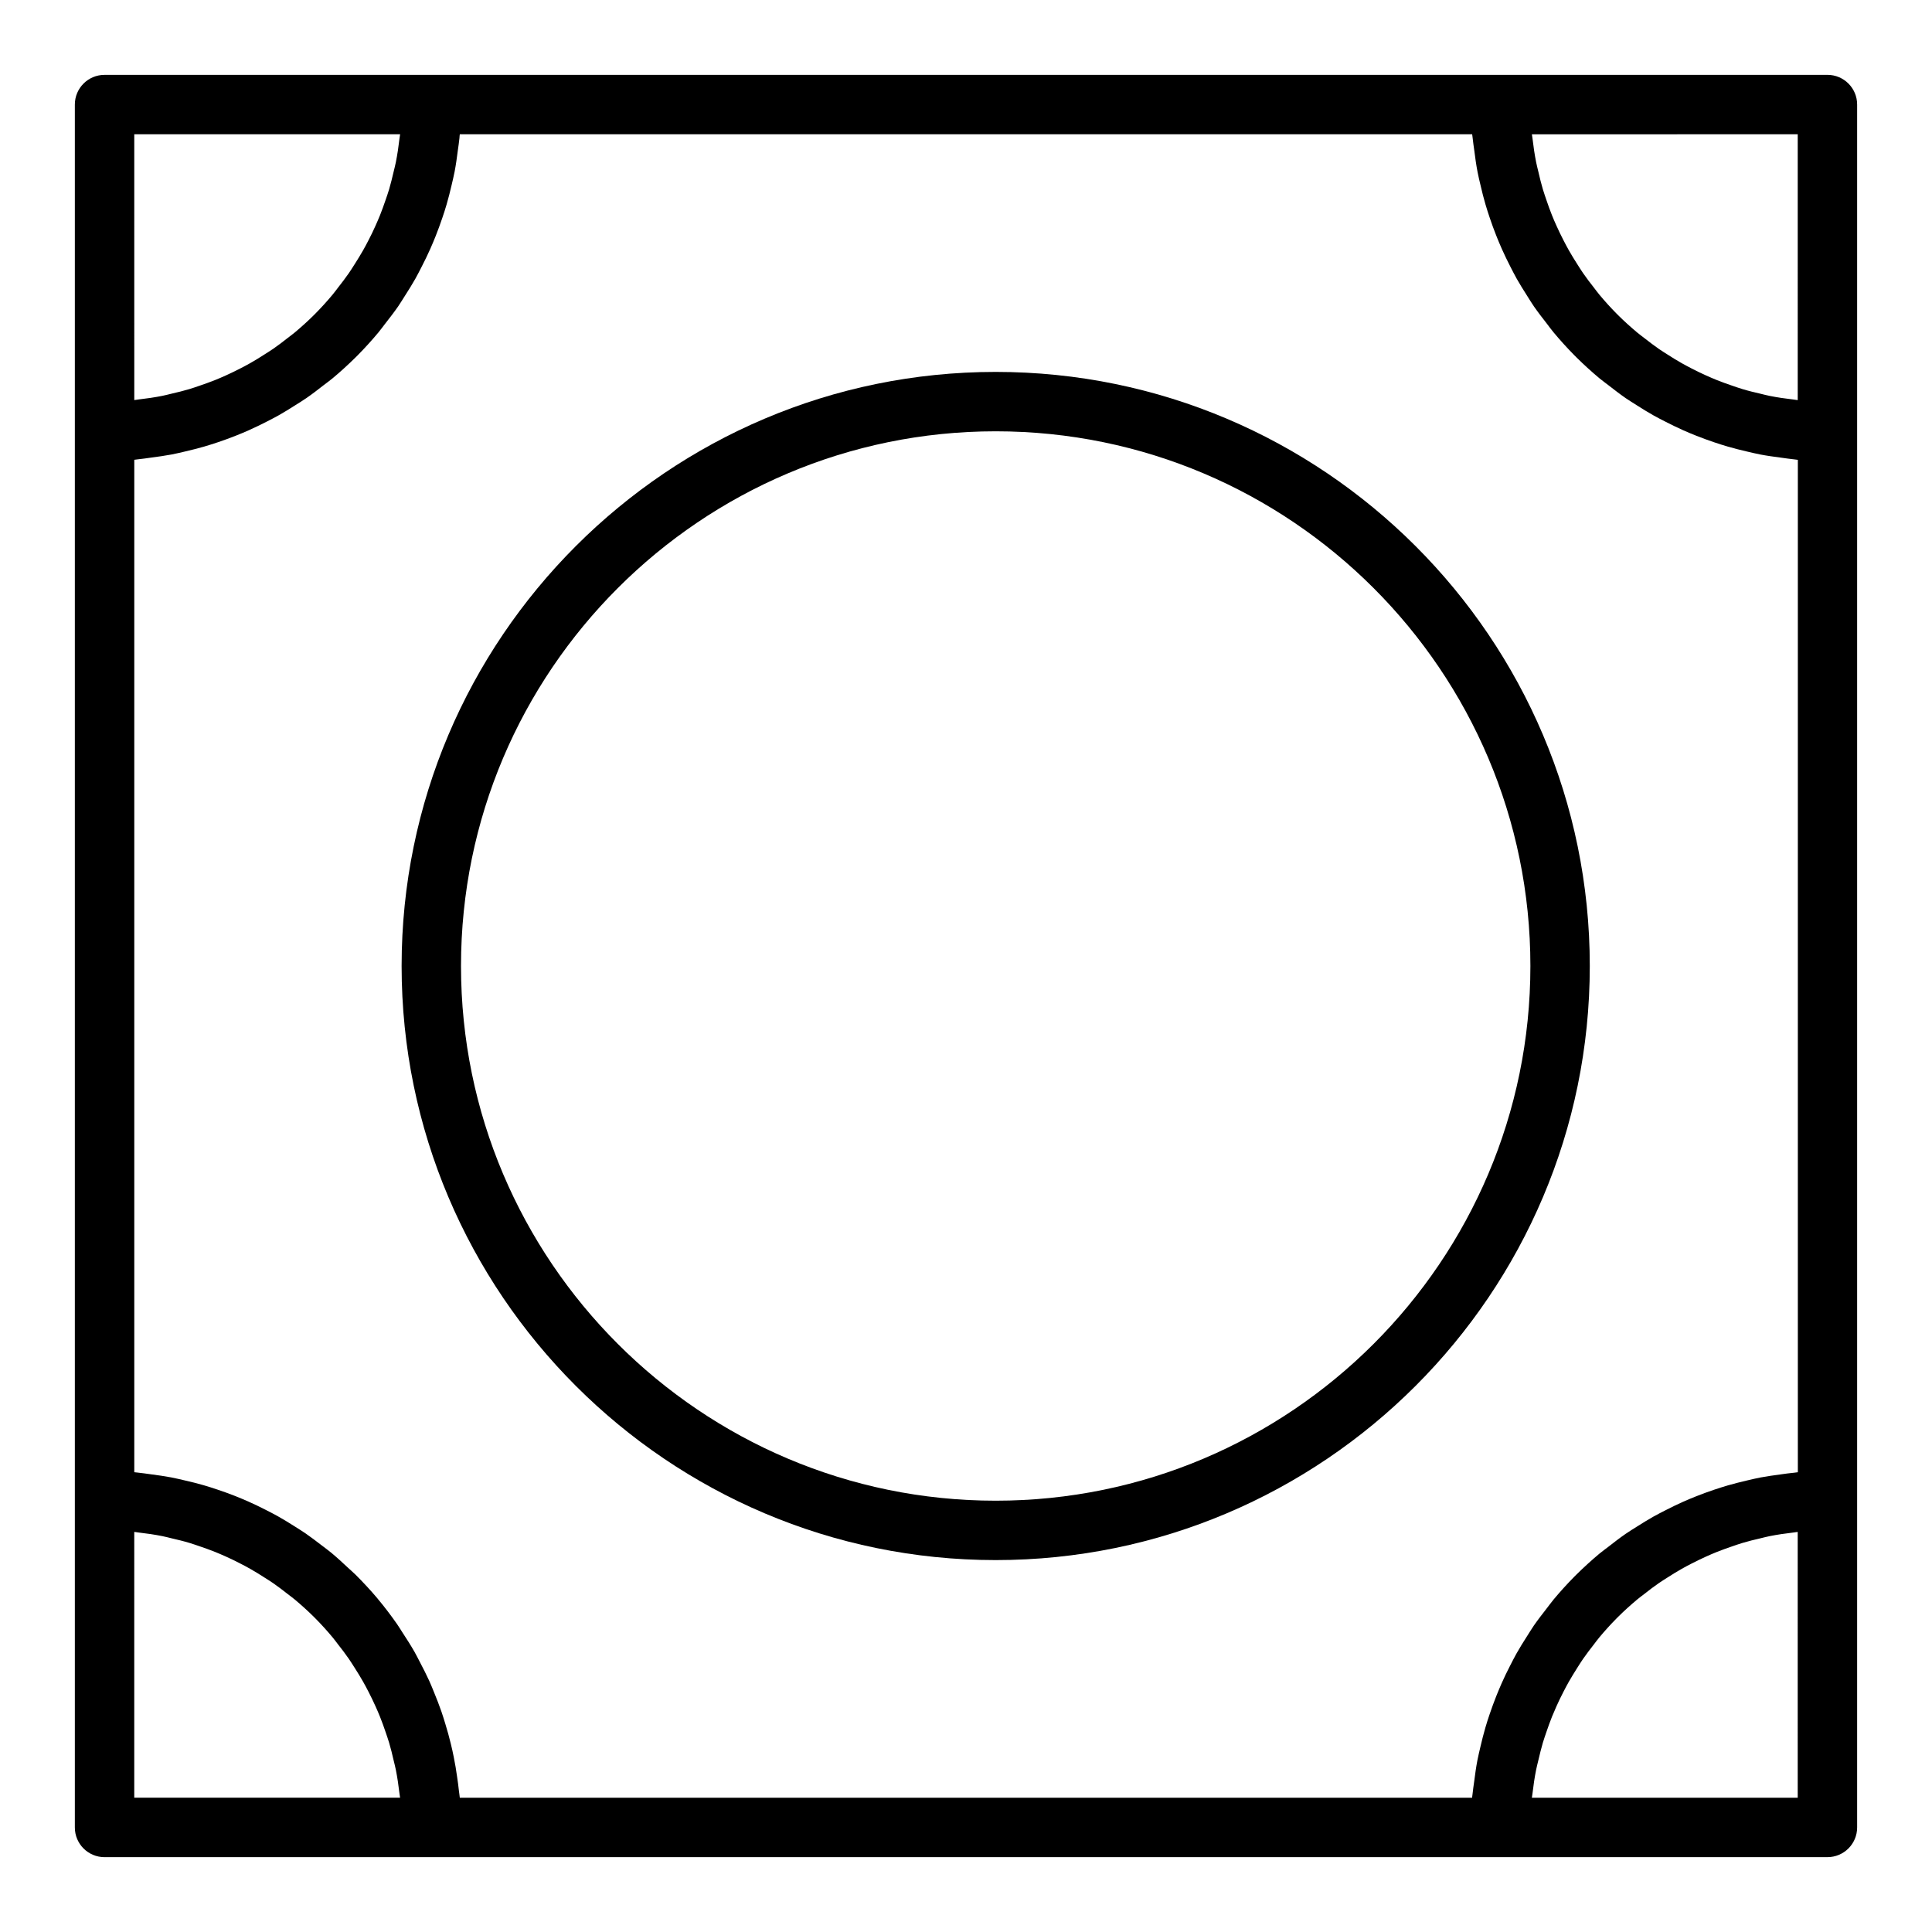
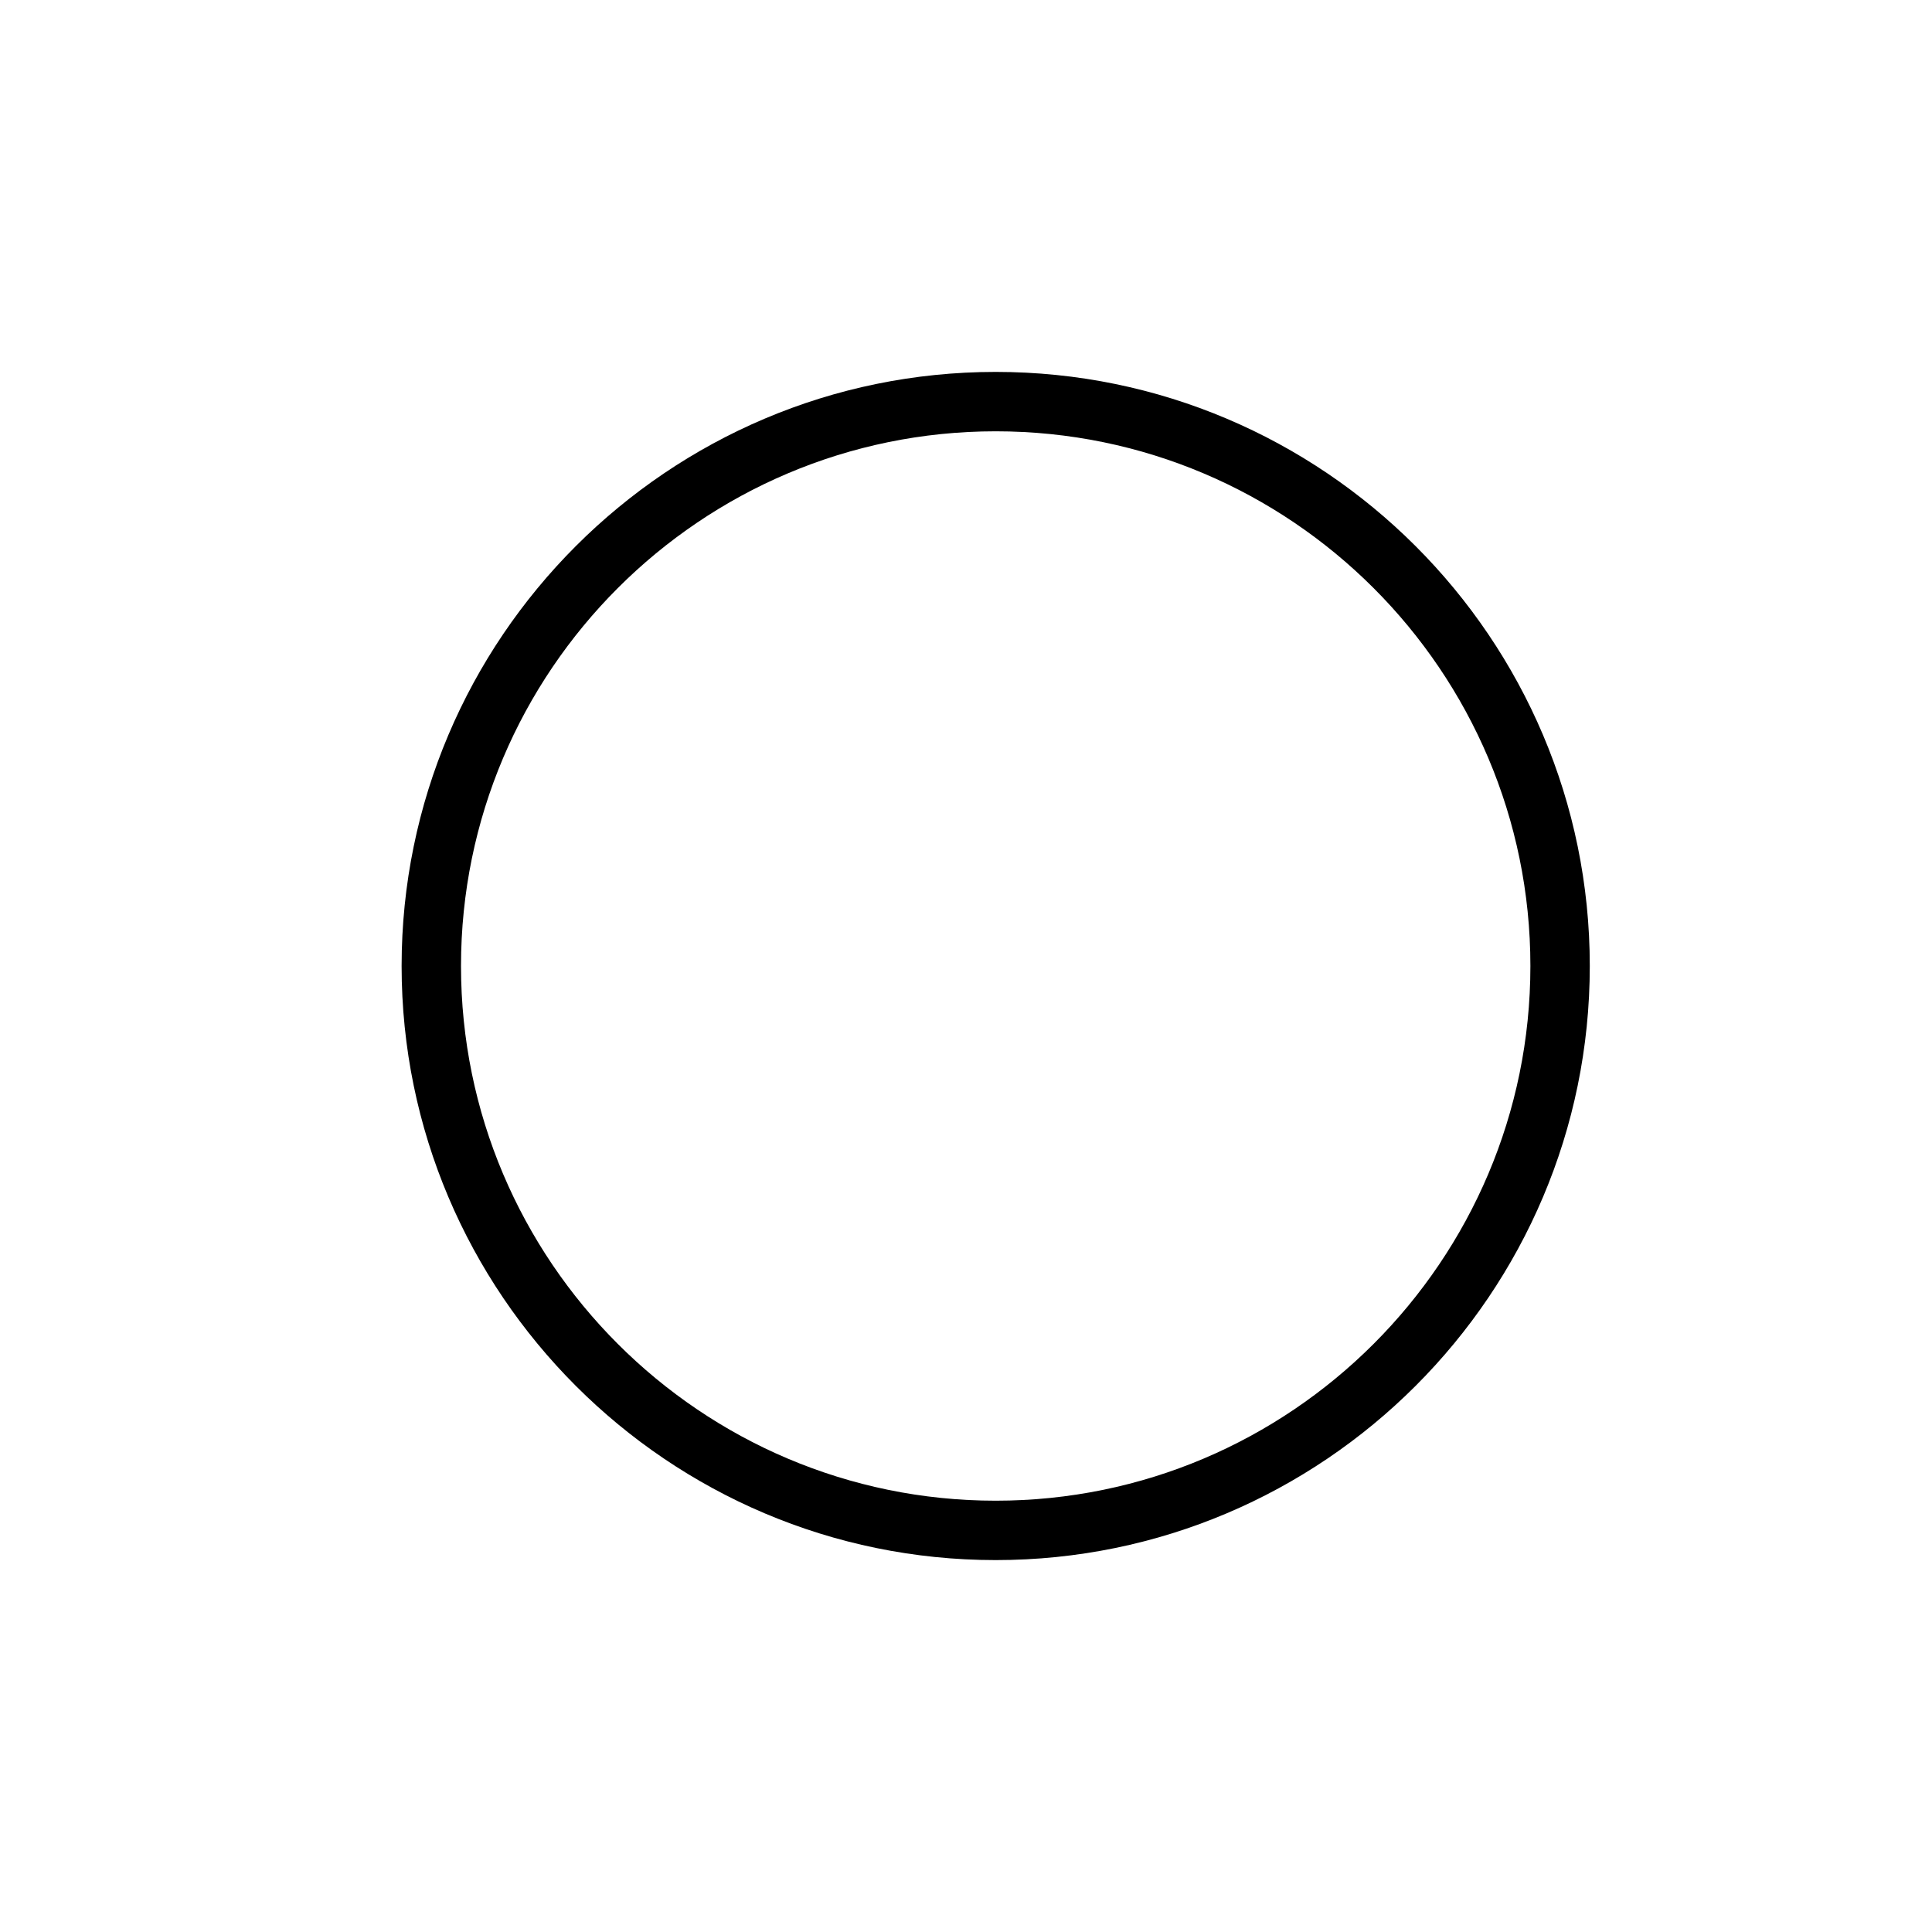
<svg xmlns="http://www.w3.org/2000/svg" fill="#000000" width="800px" height="800px" version="1.1" viewBox="144 144 512 512">
  <g>
-     <path d="m628.29 163.84h-456.58c-4.356 0-7.875 3.527-7.875 7.875v456.58c0 4.344 3.519 7.871 7.871 7.871h86.75l283.24-0.004h86.594c4.352 0 7.871-3.527 7.871-7.871v-456.58c0-4.348-3.519-7.875-7.871-7.875zm-12.367 370.89c-1.801 0.234-3.613 0.488-5.391 0.82-1.234 0.234-2.465 0.535-3.684 0.82-1.684 0.395-3.344 0.812-4.992 1.289-1.227 0.355-2.449 0.754-3.66 1.156-1.59 0.535-3.156 1.109-4.715 1.73-1.18 0.473-2.356 0.953-3.512 1.473-1.527 0.676-3.031 1.418-4.519 2.18-1.109 0.566-2.211 1.125-3.289 1.73-1.504 0.844-2.961 1.754-4.418 2.676-0.992 0.629-2 1.234-2.961 1.906-1.543 1.062-3.023 2.211-4.496 3.363-0.805 0.621-1.629 1.203-2.41 1.852-2.102 1.754-4.109 3.59-6.062 5.512-0.188 0.195-0.395 0.395-0.59 0.59-1.922 1.945-3.762 3.969-5.512 6.07-0.629 0.754-1.188 1.559-1.793 2.32-1.172 1.504-2.348 3.016-3.441 4.59-0.637 0.938-1.227 1.914-1.836 2.867-0.953 1.488-1.883 2.977-2.754 4.519-0.582 1.047-1.125 2.117-1.676 3.188-0.789 1.527-1.535 3.07-2.234 4.644-0.496 1.117-0.961 2.25-1.426 3.394-0.637 1.605-1.227 3.219-1.785 4.863-0.395 1.156-0.77 2.32-1.117 3.512-0.496 1.699-0.93 3.426-1.332 5.156-0.277 1.172-0.551 2.34-0.789 3.527-0.355 1.844-0.613 3.723-0.852 5.606-0.148 1.125-0.332 2.227-0.441 3.363-0.031 0.332-0.094 0.645-0.125 0.977l-268.26-0.008c-0.055-0.621-0.164-1.211-0.234-1.828-0.125-1.219-0.293-2.434-0.473-3.644-0.242-1.777-0.535-3.535-0.891-5.281-0.234-1.195-0.496-2.379-0.789-3.559-0.418-1.723-0.883-3.418-1.402-5.102-0.34-1.141-0.691-2.281-1.078-3.402-0.582-1.684-1.227-3.328-1.898-4.969-0.434-1.062-0.852-2.125-1.324-3.164-0.762-1.668-1.598-3.297-2.449-4.922-0.496-0.945-0.961-1.906-1.488-2.824-0.992-1.738-2.078-3.426-3.164-5.086-0.488-0.738-0.922-1.496-1.434-2.219-1.613-2.312-3.32-4.566-5.133-6.723-0.031-0.031-0.055-0.078-0.086-0.117-1.852-2.195-3.809-4.297-5.848-6.328-0.637-0.629-1.332-1.203-1.984-1.82-1.434-1.34-2.867-2.668-4.383-3.93-0.859-0.707-1.77-1.363-2.66-2.047-1.387-1.062-2.769-2.125-4.211-3.117-0.992-0.676-2.023-1.309-3.039-1.953-1.418-0.898-2.844-1.77-4.305-2.59-1.094-0.605-2.195-1.172-3.312-1.738-1.473-0.746-2.953-1.465-4.465-2.133-1.156-0.512-2.332-1-3.512-1.473-1.527-0.605-3.094-1.164-4.668-1.691-1.203-0.402-2.426-0.805-3.652-1.156-1.621-0.473-3.266-0.875-4.93-1.258-1.227-0.285-2.457-0.582-3.699-0.82-1.754-0.332-3.527-0.574-5.305-0.812-1.195-0.156-2.394-0.348-3.598-0.465-0.281-0.012-0.562-0.074-0.855-0.09v-268.31c0.316-0.023 0.613-0.086 0.922-0.117 1.203-0.109 2.387-0.309 3.574-0.465 1.801-0.234 3.613-0.488 5.391-0.82 1.234-0.234 2.465-0.535 3.684-0.82 1.684-0.395 3.344-0.812 4.992-1.289 1.227-0.355 2.449-0.754 3.66-1.156 1.59-0.535 3.156-1.109 4.715-1.73 1.18-0.473 2.356-0.953 3.512-1.473 1.527-0.684 3.039-1.426 4.527-2.18 1.102-0.566 2.203-1.125 3.281-1.73 1.504-0.844 2.961-1.762 4.418-2.684 0.992-0.629 2-1.234 2.961-1.906 1.543-1.062 3.023-2.211 4.496-3.363 0.805-0.621 1.629-1.203 2.41-1.852 2.102-1.754 4.109-3.59 6.062-5.512 0.188-0.195 0.395-0.395 0.59-0.59 1.922-1.945 3.762-3.969 5.512-6.07 0.629-0.754 1.188-1.559 1.793-2.32 1.172-1.504 2.348-3.016 3.441-4.59 0.637-0.938 1.227-1.914 1.836-2.867 0.953-1.488 1.883-2.977 2.754-4.519 0.582-1.047 1.125-2.117 1.668-3.18 0.789-1.535 1.543-3.078 2.242-4.652 0.496-1.117 0.961-2.242 1.426-3.387 0.637-1.605 1.227-3.227 1.785-4.871 0.395-1.156 0.77-2.32 1.117-3.512 0.496-1.699 0.93-3.426 1.332-5.156 0.277-1.172 0.551-2.34 0.789-3.527 0.355-1.844 0.613-3.723 0.852-5.606 0.148-1.125 0.332-2.227 0.441-3.363-0.008-0.309 0.055-0.621 0.086-0.953h268.29c0.031 0.332 0.094 0.645 0.125 0.977 0.109 1.133 0.293 2.242 0.441 3.363 0.234 1.883 0.496 3.762 0.852 5.606 0.227 1.188 0.504 2.356 0.789 3.527 0.402 1.738 0.828 3.457 1.332 5.156 0.348 1.18 0.723 2.348 1.117 3.512 0.551 1.645 1.148 3.266 1.785 4.863 0.465 1.141 0.922 2.273 1.426 3.394 0.699 1.574 1.457 3.117 2.234 4.644 0.551 1.07 1.094 2.141 1.676 3.188 0.867 1.535 1.801 3.031 2.754 4.519 0.605 0.961 1.195 1.938 1.836 2.867 1.094 1.574 2.258 3.078 3.441 4.59 0.598 0.77 1.156 1.574 1.793 2.32 1.754 2.102 3.59 4.125 5.512 6.07 0.195 0.195 0.402 0.395 0.59 0.59 1.945 1.922 3.961 3.754 6.062 5.512 0.781 0.645 1.605 1.227 2.41 1.852 1.48 1.148 2.953 2.297 4.496 3.363 0.961 0.66 1.969 1.273 2.961 1.906 1.457 0.922 2.906 1.836 4.418 2.676 1.078 0.613 2.18 1.164 3.289 1.73 1.488 0.762 2.992 1.496 4.519 2.18 1.156 0.52 2.332 1 3.512 1.473 1.551 0.621 3.117 1.188 4.715 1.73 1.211 0.41 2.434 0.805 3.66 1.156 1.645 0.48 3.305 0.898 4.992 1.289 1.219 0.285 2.449 0.582 3.684 0.82 1.777 0.34 3.582 0.582 5.391 0.82 1.188 0.156 2.371 0.348 3.574 0.465 0.309 0.031 0.605 0.094 0.922 0.117v268.3c-0.316 0.023-0.613 0.086-0.922 0.117-1.25 0.105-2.422 0.293-3.609 0.449zm4.492-284.7h-0.07c-0.395-0.039-0.762-0.117-1.148-0.164-2.109-0.242-4.18-0.543-6.234-0.953-0.852-0.164-1.691-0.402-2.535-0.598-1.551-0.363-3.102-0.73-4.606-1.188-0.93-0.277-1.844-0.598-2.762-0.914-1.395-0.473-2.777-0.969-4.133-1.512-0.922-0.371-1.828-0.77-2.738-1.172-1.316-0.59-2.606-1.211-3.871-1.867-0.875-0.457-1.754-0.914-2.606-1.395-1.273-0.715-2.512-1.488-3.738-2.273-0.797-0.504-1.59-1-2.371-1.535-1.289-0.891-2.535-1.852-3.769-2.816-0.645-0.504-1.309-0.977-1.93-1.496-1.746-1.465-3.441-2.984-5.055-4.59-0.141-0.141-0.27-0.277-0.41-0.41-1.598-1.613-3.125-3.297-4.582-5.047-0.52-0.621-1-1.289-1.496-1.93-0.969-1.227-1.922-2.473-2.809-3.762-0.543-0.789-1.047-1.598-1.559-2.402-0.781-1.211-1.527-2.441-2.242-3.691-0.496-0.875-0.953-1.762-1.418-2.652-0.645-1.258-1.266-2.527-1.844-3.824-0.418-0.922-0.82-1.844-1.195-2.785-0.535-1.34-1.031-2.707-1.496-4.094-0.316-0.93-0.637-1.852-0.922-2.793-0.449-1.496-0.82-3.031-1.172-4.566-0.195-0.859-0.441-1.707-0.605-2.574-0.41-2.055-0.715-4.141-0.961-6.25-0.039-0.371-0.125-0.738-0.164-1.117v-0.07l70.441-0.004zm-370.39-70.445v0.07c-0.039 0.379-0.125 0.738-0.164 1.117-0.242 2.109-0.551 4.195-0.961 6.25-0.164 0.867-0.41 1.715-0.605 2.574-0.363 1.535-0.73 3.07-1.172 4.566-0.285 0.945-0.605 1.867-0.922 2.793-0.473 1.379-0.961 2.738-1.496 4.086-0.379 0.945-0.789 1.867-1.195 2.785-0.574 1.301-1.195 2.574-1.844 3.824-0.465 0.891-0.922 1.777-1.418 2.644-0.715 1.258-1.473 2.481-2.242 3.691-0.512 0.805-1.016 1.613-1.559 2.402-0.891 1.289-1.844 2.527-2.809 3.762-0.496 0.645-0.977 1.309-1.496 1.93-1.457 1.746-2.984 3.434-4.582 5.047-0.141 0.141-0.27 0.277-0.41 0.41-1.613 1.605-3.305 3.125-5.055 4.59-0.621 0.52-1.281 0.992-1.93 1.496-1.227 0.969-2.473 1.93-3.769 2.816-0.781 0.535-1.574 1.031-2.371 1.535-1.219 0.789-2.465 1.551-3.738 2.273-0.852 0.488-1.73 0.945-2.606 1.395-1.266 0.652-2.559 1.281-3.871 1.875-0.906 0.402-1.812 0.805-2.738 1.172-1.363 0.543-2.746 1.039-4.133 1.512-0.914 0.316-1.828 0.637-2.762 0.914-1.504 0.457-3.055 0.828-4.606 1.188-0.844 0.195-1.684 0.434-2.535 0.598-2.055 0.41-4.125 0.707-6.234 0.953-0.387 0.047-0.754 0.125-1.148 0.164h-0.07l-0.004-70.434zm-70.445 370.39h0.07c0.395 0.039 0.762 0.117 1.148 0.164 2.109 0.242 4.18 0.543 6.234 0.953 0.852 0.164 1.691 0.402 2.535 0.598 1.551 0.363 3.102 0.73 4.606 1.188 0.93 0.277 1.844 0.598 2.762 0.914 1.395 0.473 2.777 0.969 4.133 1.512 0.922 0.371 1.828 0.77 2.738 1.172 1.316 0.59 2.606 1.211 3.871 1.875 0.875 0.449 1.754 0.906 2.606 1.395 1.273 0.715 2.512 1.488 3.738 2.273 0.797 0.504 1.59 1 2.371 1.535 1.289 0.891 2.535 1.852 3.769 2.816 0.645 0.504 1.309 0.977 1.93 1.496 1.746 1.465 3.441 2.984 5.055 4.59 0.141 0.141 0.27 0.277 0.41 0.41 1.598 1.613 3.125 3.297 4.582 5.047 0.52 0.621 1 1.289 1.496 1.93 0.969 1.227 1.922 2.473 2.809 3.762 0.543 0.789 1.047 1.598 1.559 2.402 0.781 1.211 1.527 2.441 2.242 3.691 0.496 0.867 0.953 1.754 1.418 2.644 0.645 1.258 1.266 2.535 1.844 3.824 0.418 0.922 0.82 1.844 1.195 2.785 0.535 1.34 1.031 2.707 1.496 4.086 0.316 0.93 0.637 1.852 0.922 2.793 0.449 1.496 0.82 3.031 1.172 4.566 0.195 0.859 0.441 1.707 0.605 2.574 0.41 2.055 0.715 4.141 0.961 6.25 0.039 0.371 0.125 0.738 0.164 1.117v0.07l-70.441 0.004zm370.39 70.445v-0.07c0.039-0.379 0.125-0.738 0.164-1.117 0.242-2.109 0.551-4.195 0.961-6.25 0.164-0.867 0.41-1.715 0.605-2.574 0.363-1.535 0.73-3.07 1.172-4.566 0.285-0.945 0.605-1.867 0.922-2.793 0.473-1.379 0.961-2.746 1.496-4.094 0.387-0.938 0.789-1.867 1.195-2.785 0.574-1.301 1.195-2.566 1.844-3.824 0.465-0.891 0.922-1.777 1.418-2.652 0.715-1.25 1.473-2.473 2.242-3.691 0.512-0.805 1.016-1.613 1.559-2.402 0.891-1.289 1.844-2.527 2.809-3.762 0.496-0.645 0.977-1.309 1.496-1.93 1.457-1.746 2.984-3.434 4.582-5.047 0.141-0.141 0.27-0.277 0.41-0.41 1.613-1.605 3.305-3.125 5.055-4.59 0.621-0.52 1.281-0.992 1.93-1.496 1.227-0.969 2.473-1.93 3.769-2.816 0.781-0.535 1.574-1.031 2.371-1.535 1.219-0.789 2.465-1.551 3.738-2.273 0.852-0.488 1.73-0.945 2.606-1.395 1.266-0.652 2.559-1.273 3.871-1.867 0.906-0.402 1.812-0.805 2.738-1.172 1.363-0.543 2.746-1.039 4.133-1.512 0.914-0.316 1.828-0.637 2.762-0.914 1.504-0.457 3.055-0.828 4.606-1.188 0.844-0.195 1.684-0.434 2.535-0.598 2.055-0.41 4.125-0.707 6.234-0.953 0.387-0.047 0.754-0.125 1.148-0.164h0.07l0.004 70.441z" />
-     <path d="m407.87 242.56c-86.812 0-157.44 70.629-157.44 157.44s70.629 157.44 157.44 157.44 157.44-70.629 157.44-157.44-70.629-157.44-157.44-157.44zm0 299.14c-78.129 0-141.7-63.566-141.7-141.7s63.566-141.7 141.7-141.7 141.7 63.566 141.7 141.7-63.566 141.7-141.7 141.7z" />
+     <path d="m407.87 242.56c-86.812 0-157.44 70.629-157.44 157.44s70.629 157.44 157.44 157.44 157.44-70.629 157.44-157.44-70.629-157.44-157.44-157.44zm0 299.14c-78.129 0-141.7-63.566-141.7-141.7s63.566-141.7 141.7-141.7 141.7 63.566 141.7 141.7-63.566 141.7-141.7 141.7" />
  </g>
</svg>